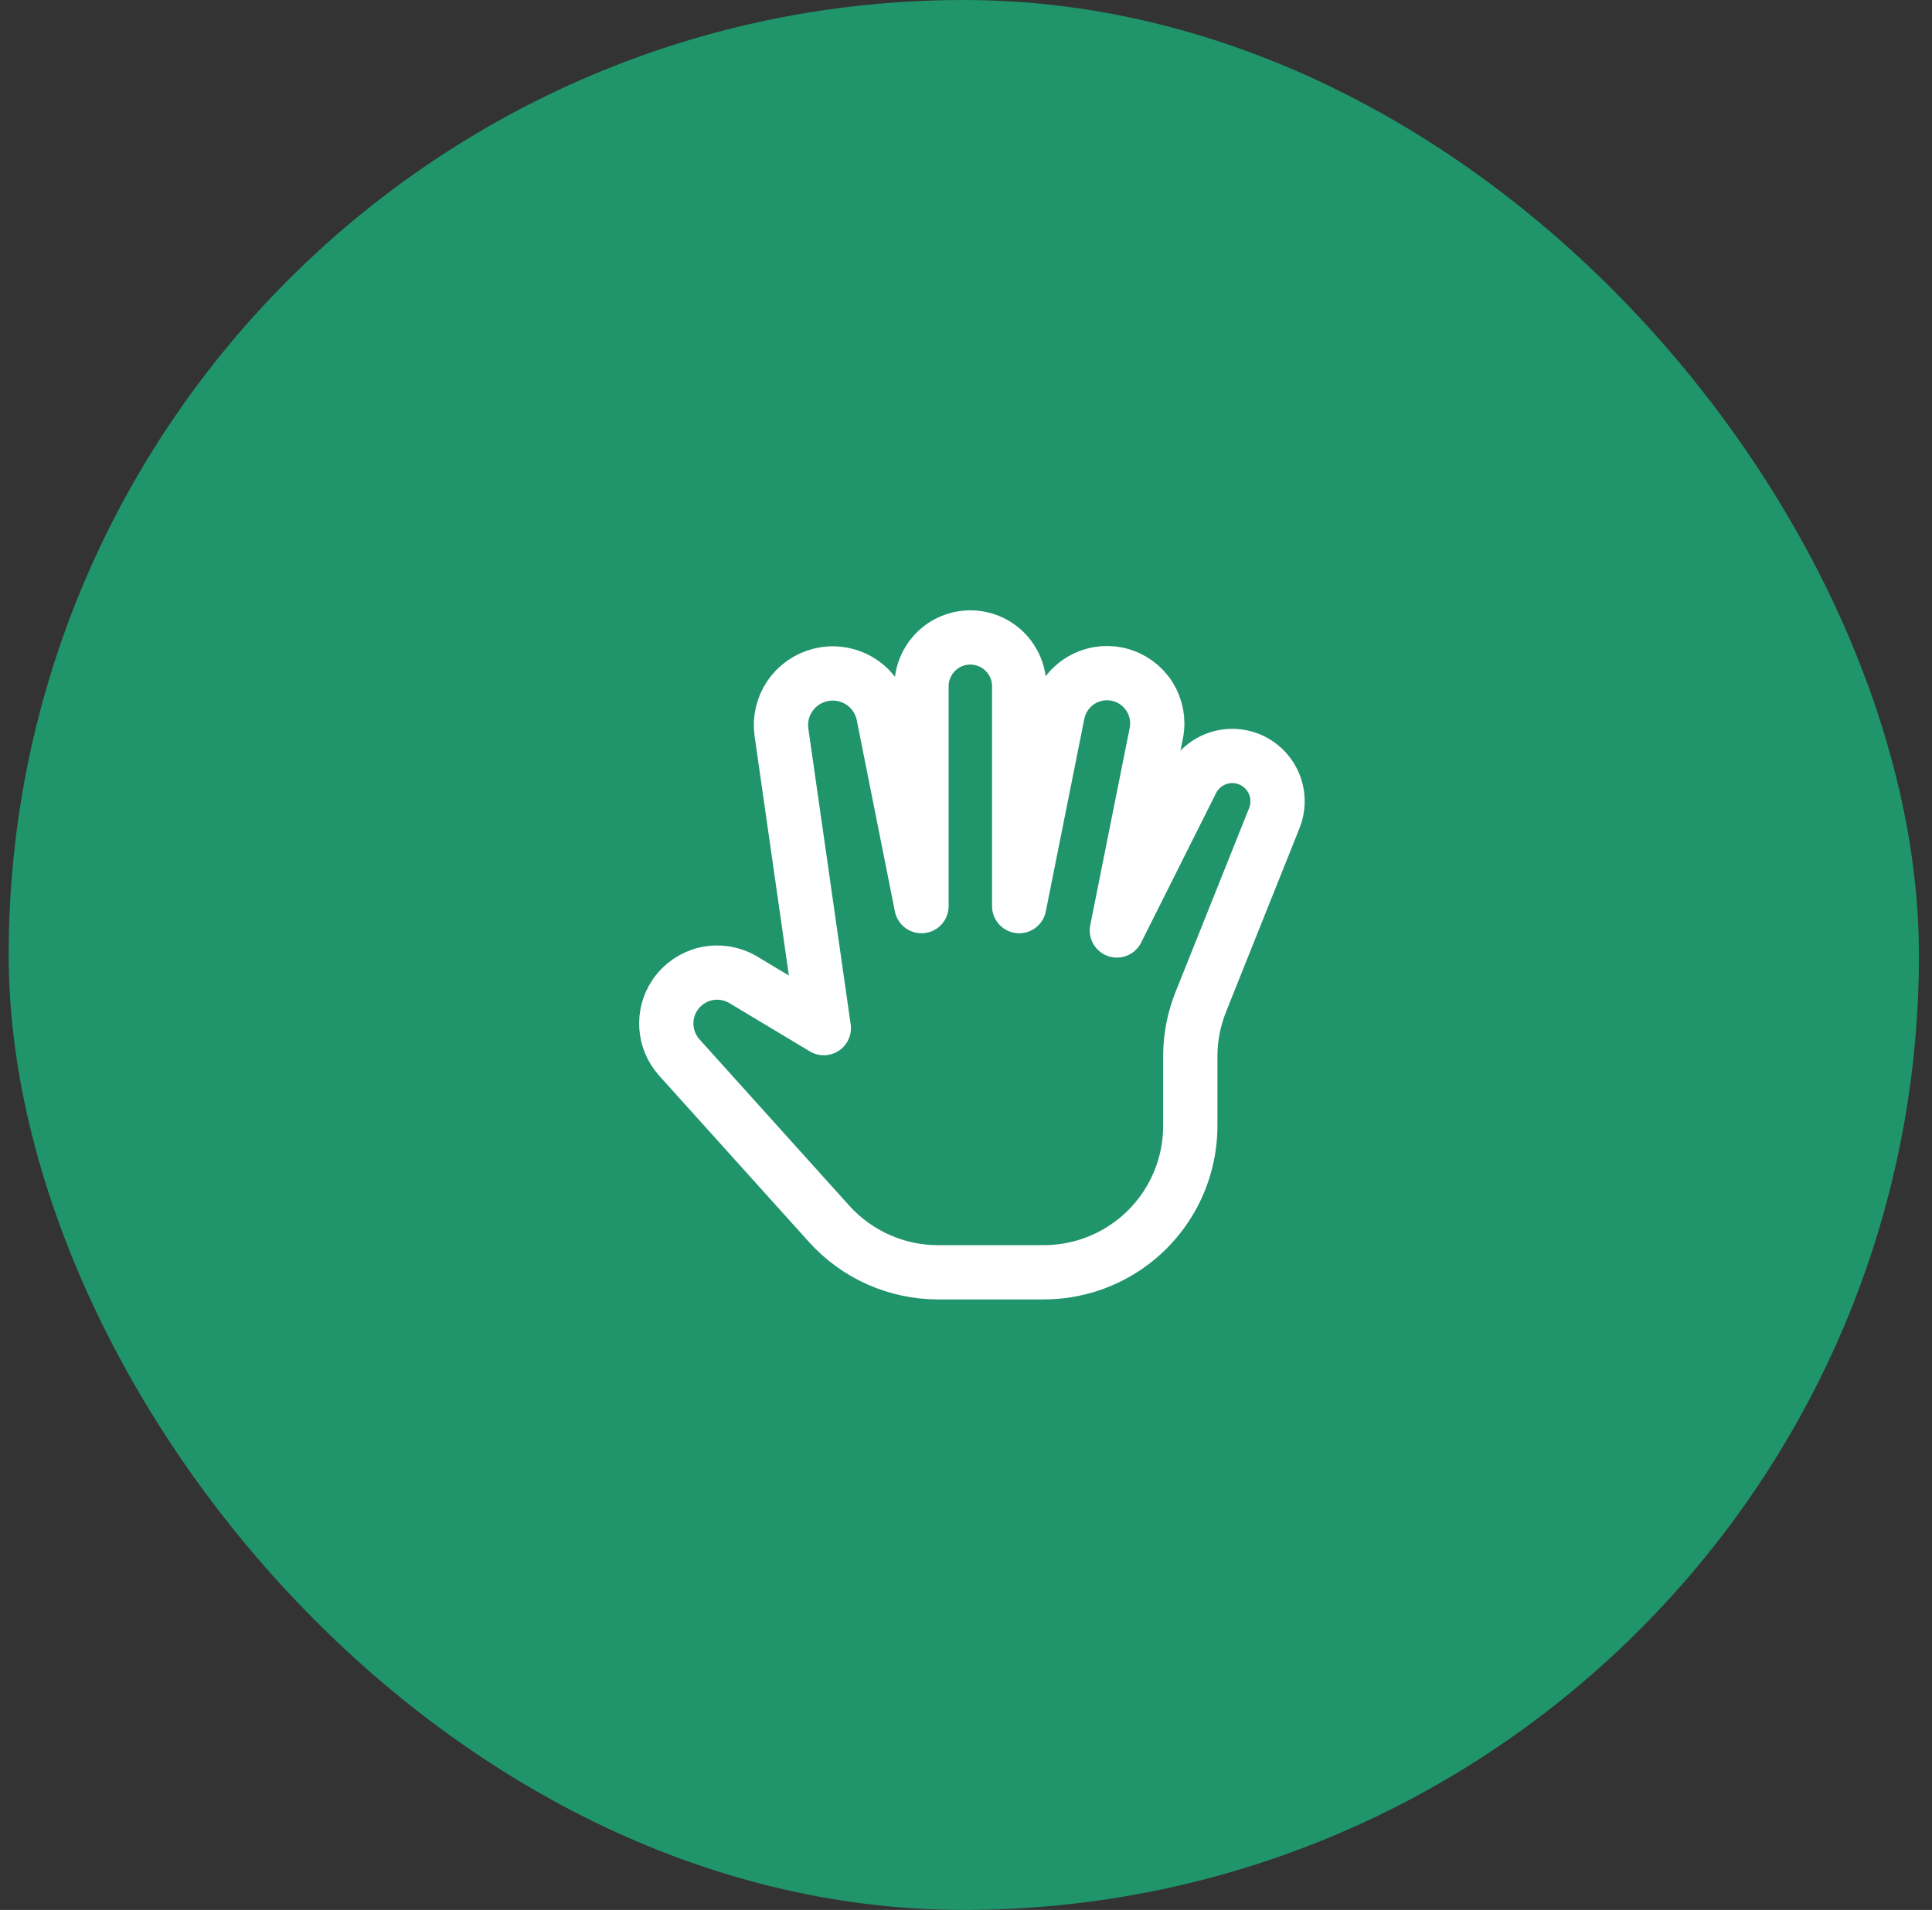
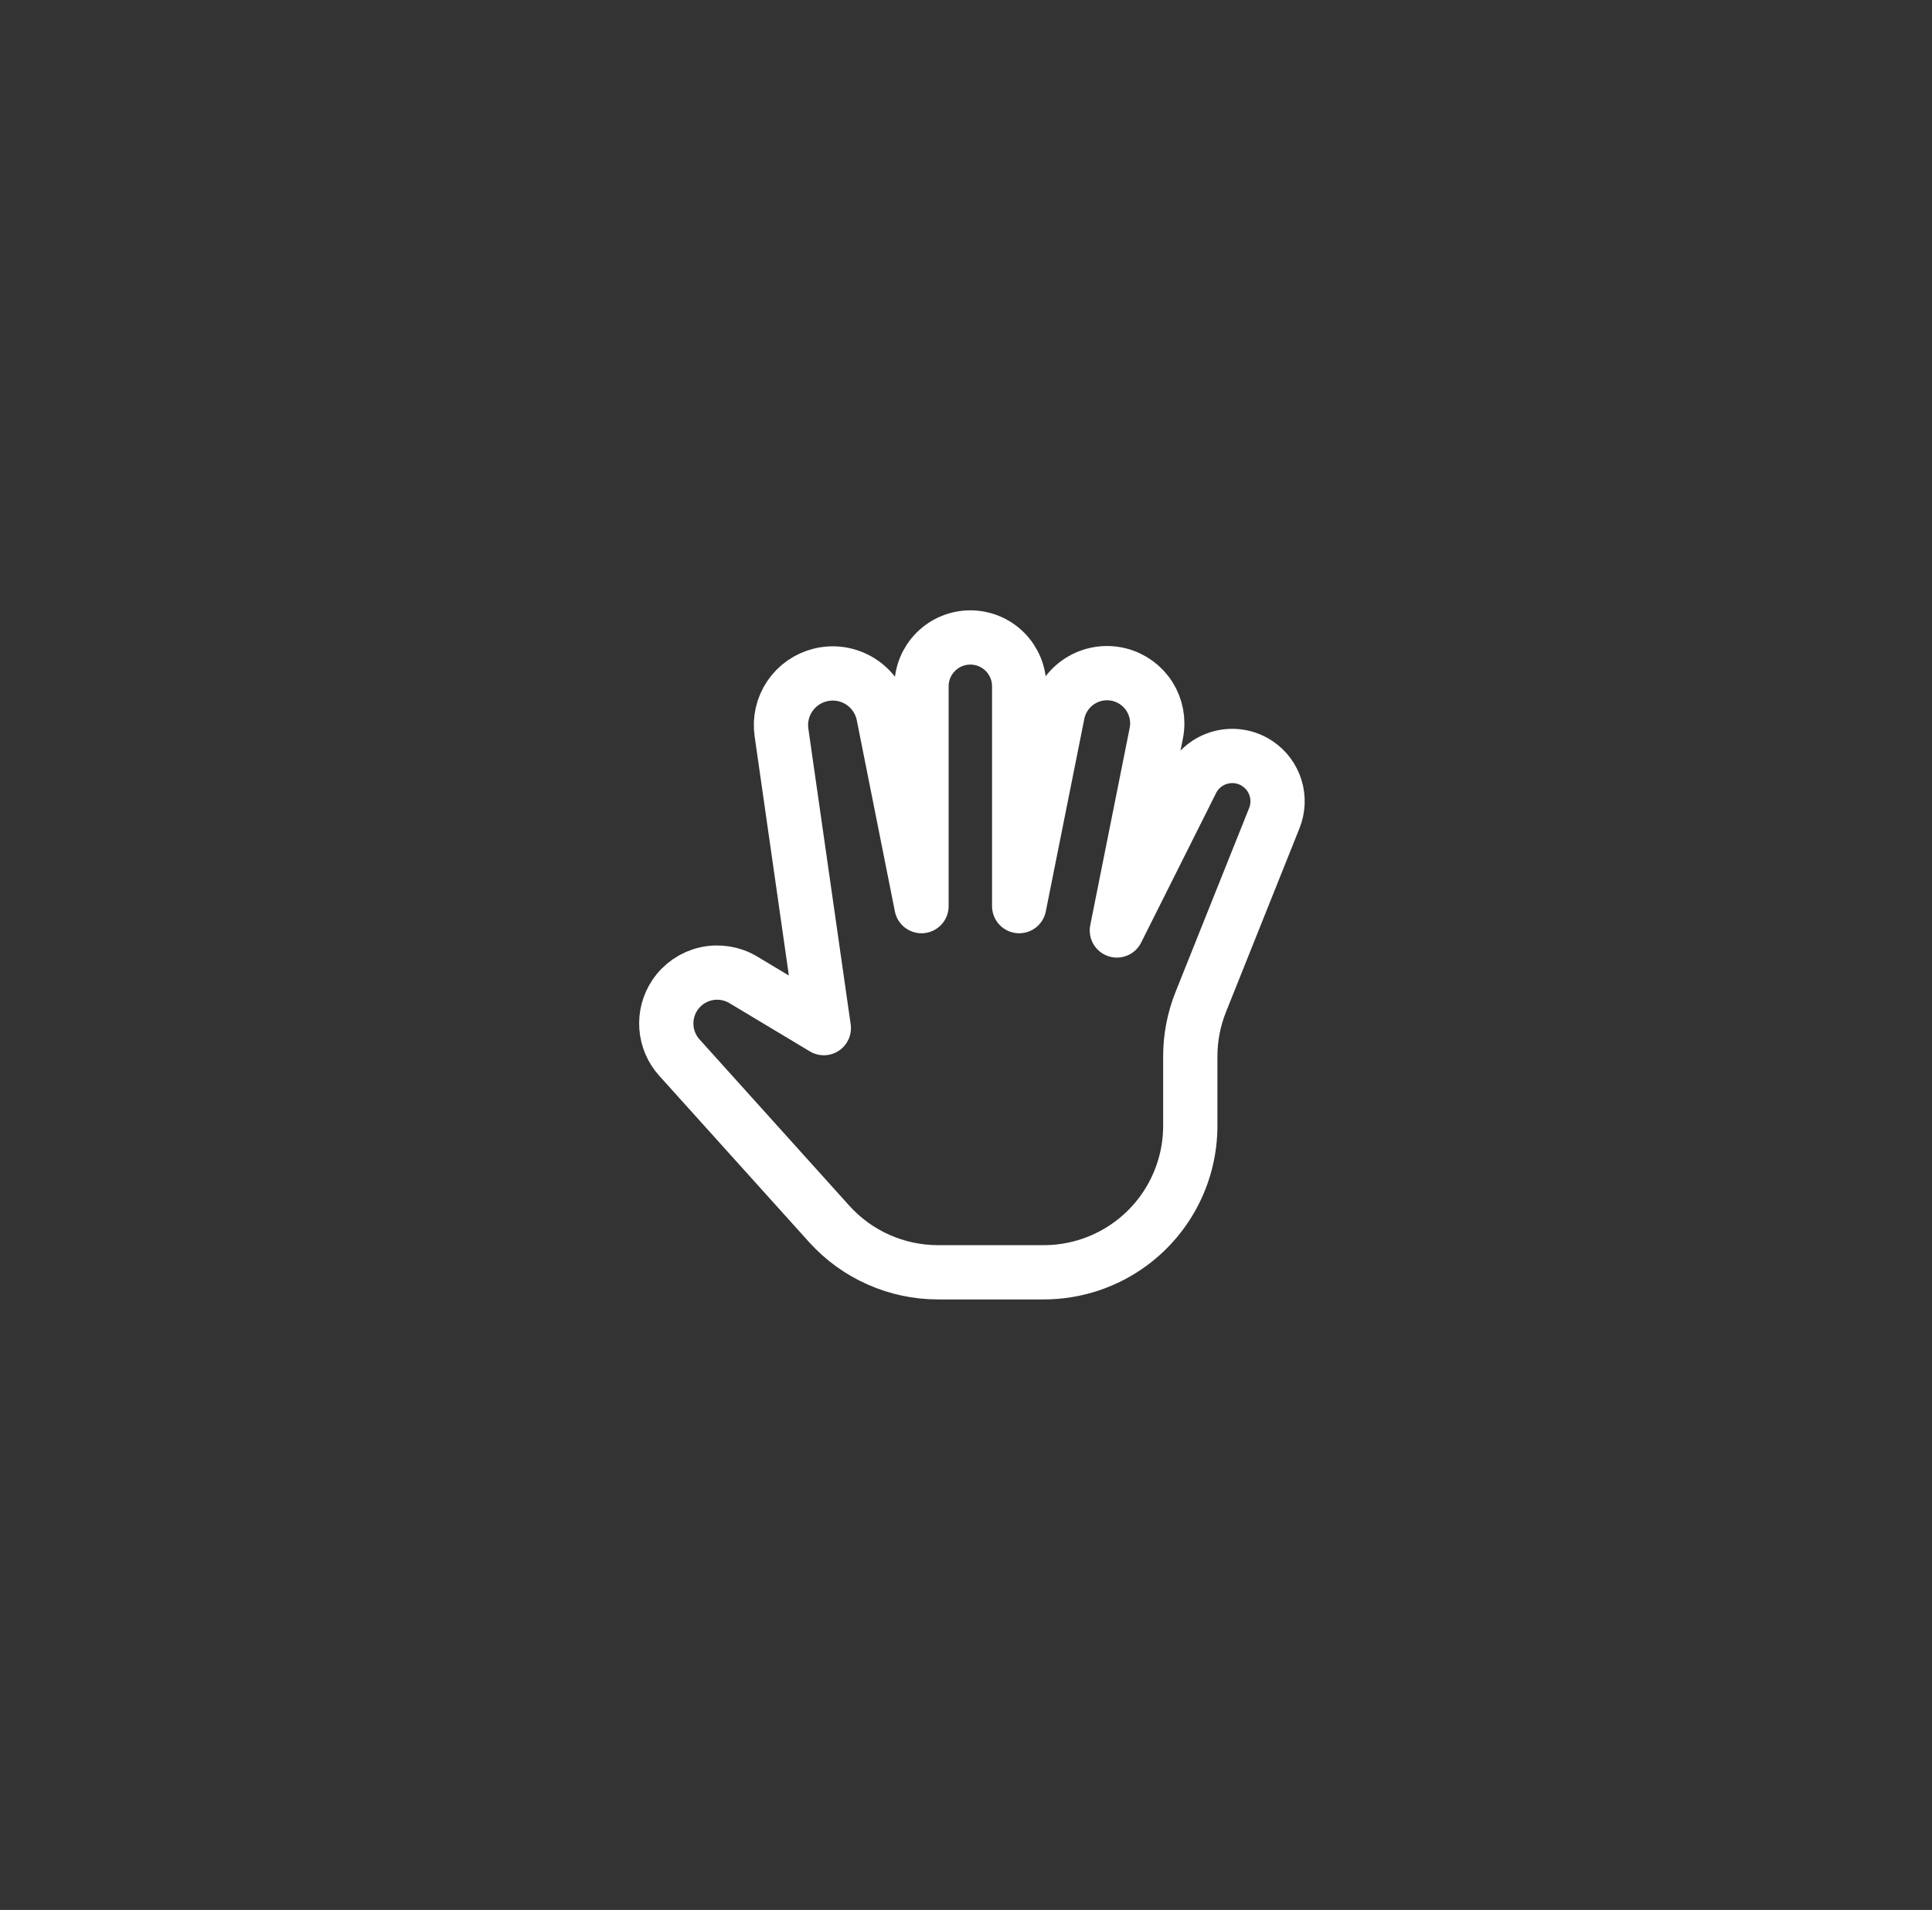
<svg xmlns="http://www.w3.org/2000/svg" width="89" height="88" viewBox="0 0 89 88" fill="none">
  <rect x="0" y="0" width="89" height="88" fill="#333333" stroke="none" />
-   <rect x="0.399" width="88" height="88" rx="44" fill="#20946A" />
  <path d="M38.194 56.387L31.294 48.725C30.946 48.338 30.736 47.846 30.699 47.326C30.661 46.806 30.797 46.289 31.086 45.856C31.42 45.355 31.935 45.001 32.523 44.869C33.111 44.737 33.727 44.836 34.243 45.146L37.95 47.371L36 33.745C35.916 33.161 36.053 32.567 36.383 32.078C36.714 31.589 37.214 31.241 37.786 31.1C38.099 31.022 38.423 31.008 38.741 31.059C39.059 31.111 39.363 31.226 39.635 31.398C39.907 31.57 40.141 31.796 40.323 32.061C40.506 32.327 40.632 32.626 40.695 32.942L42.45 41.75V31.621C42.45 31.024 42.687 30.452 43.109 30.03C43.531 29.608 44.103 29.371 44.7 29.371C45.297 29.371 45.869 29.608 46.291 30.03C46.713 30.452 46.95 31.024 46.95 31.621V41.75L48.723 32.884C48.784 32.576 48.906 32.283 49.084 32.024C49.261 31.765 49.489 31.545 49.754 31.376C50.019 31.208 50.315 31.095 50.625 31.045C50.935 30.995 51.252 31.008 51.556 31.084C52.134 31.228 52.633 31.589 52.952 32.091C53.27 32.594 53.383 33.2 53.266 33.784L51.45 42.871L54.9 35.986C55.032 35.721 55.219 35.487 55.448 35.3C55.678 35.113 55.944 34.977 56.23 34.901C56.516 34.825 56.815 34.811 57.107 34.859C57.399 34.908 57.678 35.017 57.924 35.182C58.322 35.447 58.617 35.842 58.759 36.299C58.901 36.756 58.881 37.248 58.704 37.693L55.315 46.165C54.996 46.962 54.832 47.812 54.832 48.671V51.871C54.832 52.919 54.588 53.952 54.12 54.889C53.651 55.827 52.971 56.642 52.132 57.271C50.964 58.147 49.543 58.621 48.082 58.621H43.212C42.266 58.621 41.33 58.422 40.466 58.037C39.601 57.653 38.827 57.09 38.194 56.387Z" stroke="white" stroke-width="2.5" stroke-linecap="round" stroke-linejoin="round" />
</svg>